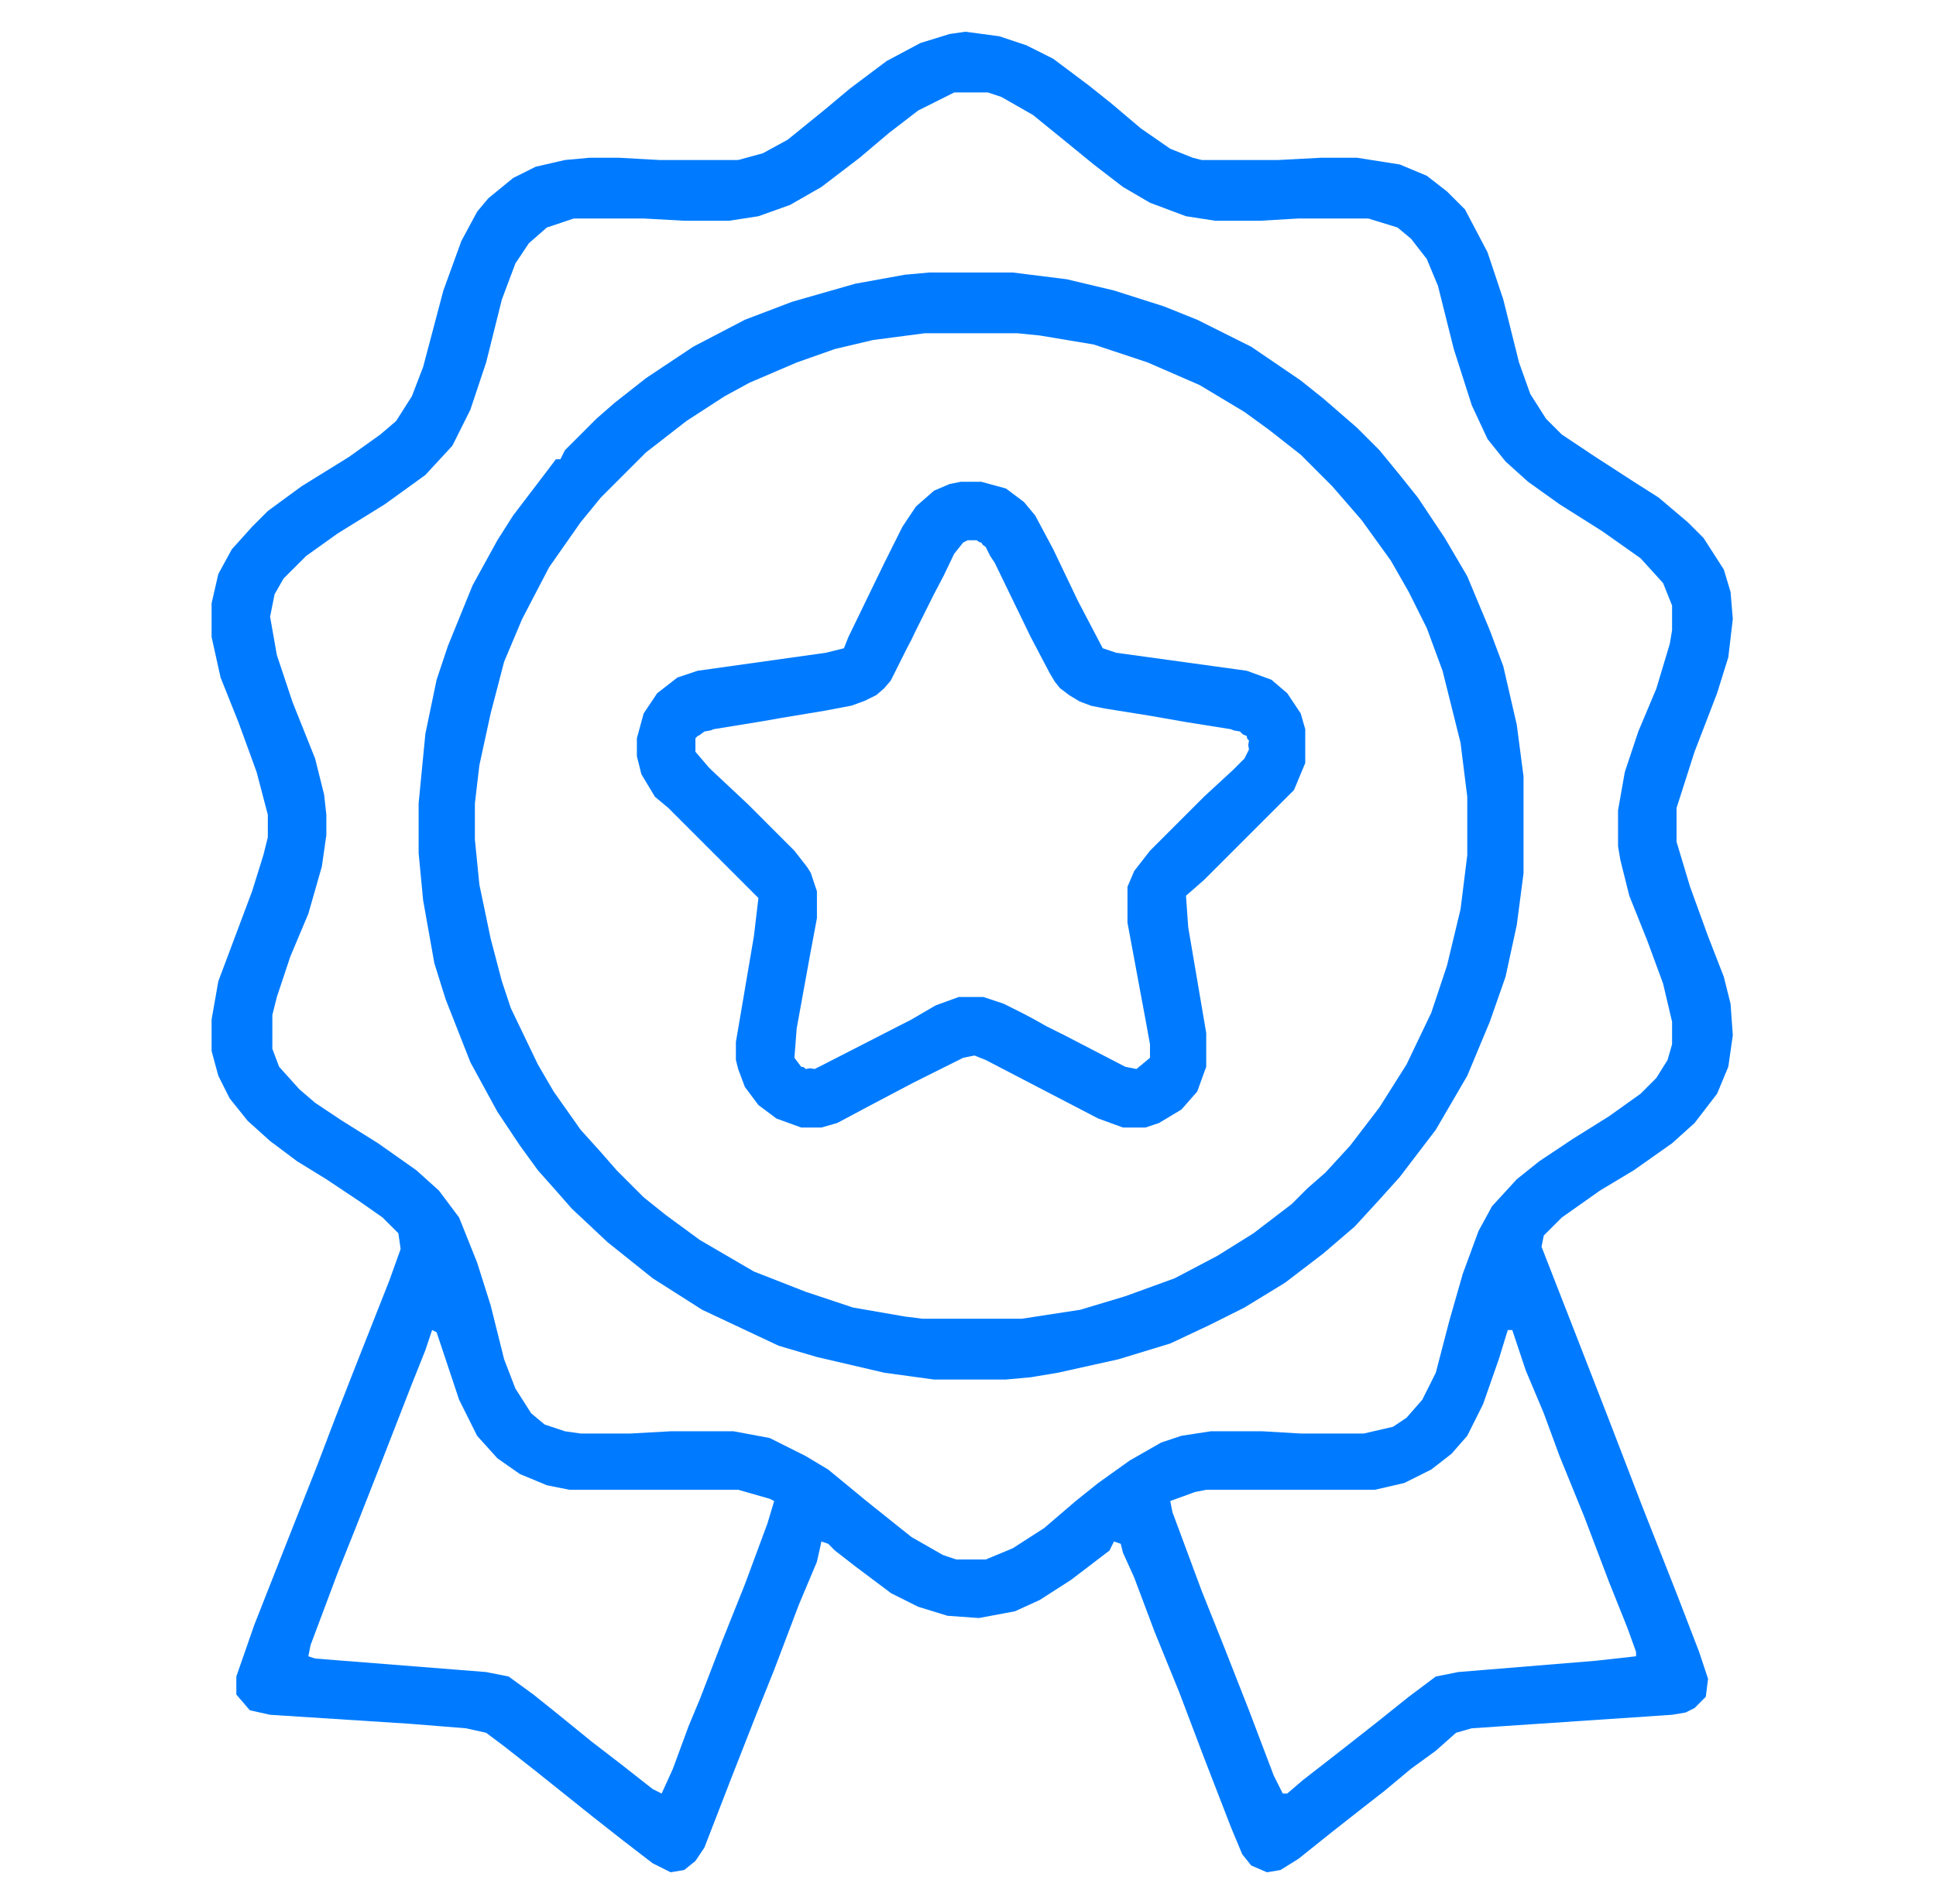
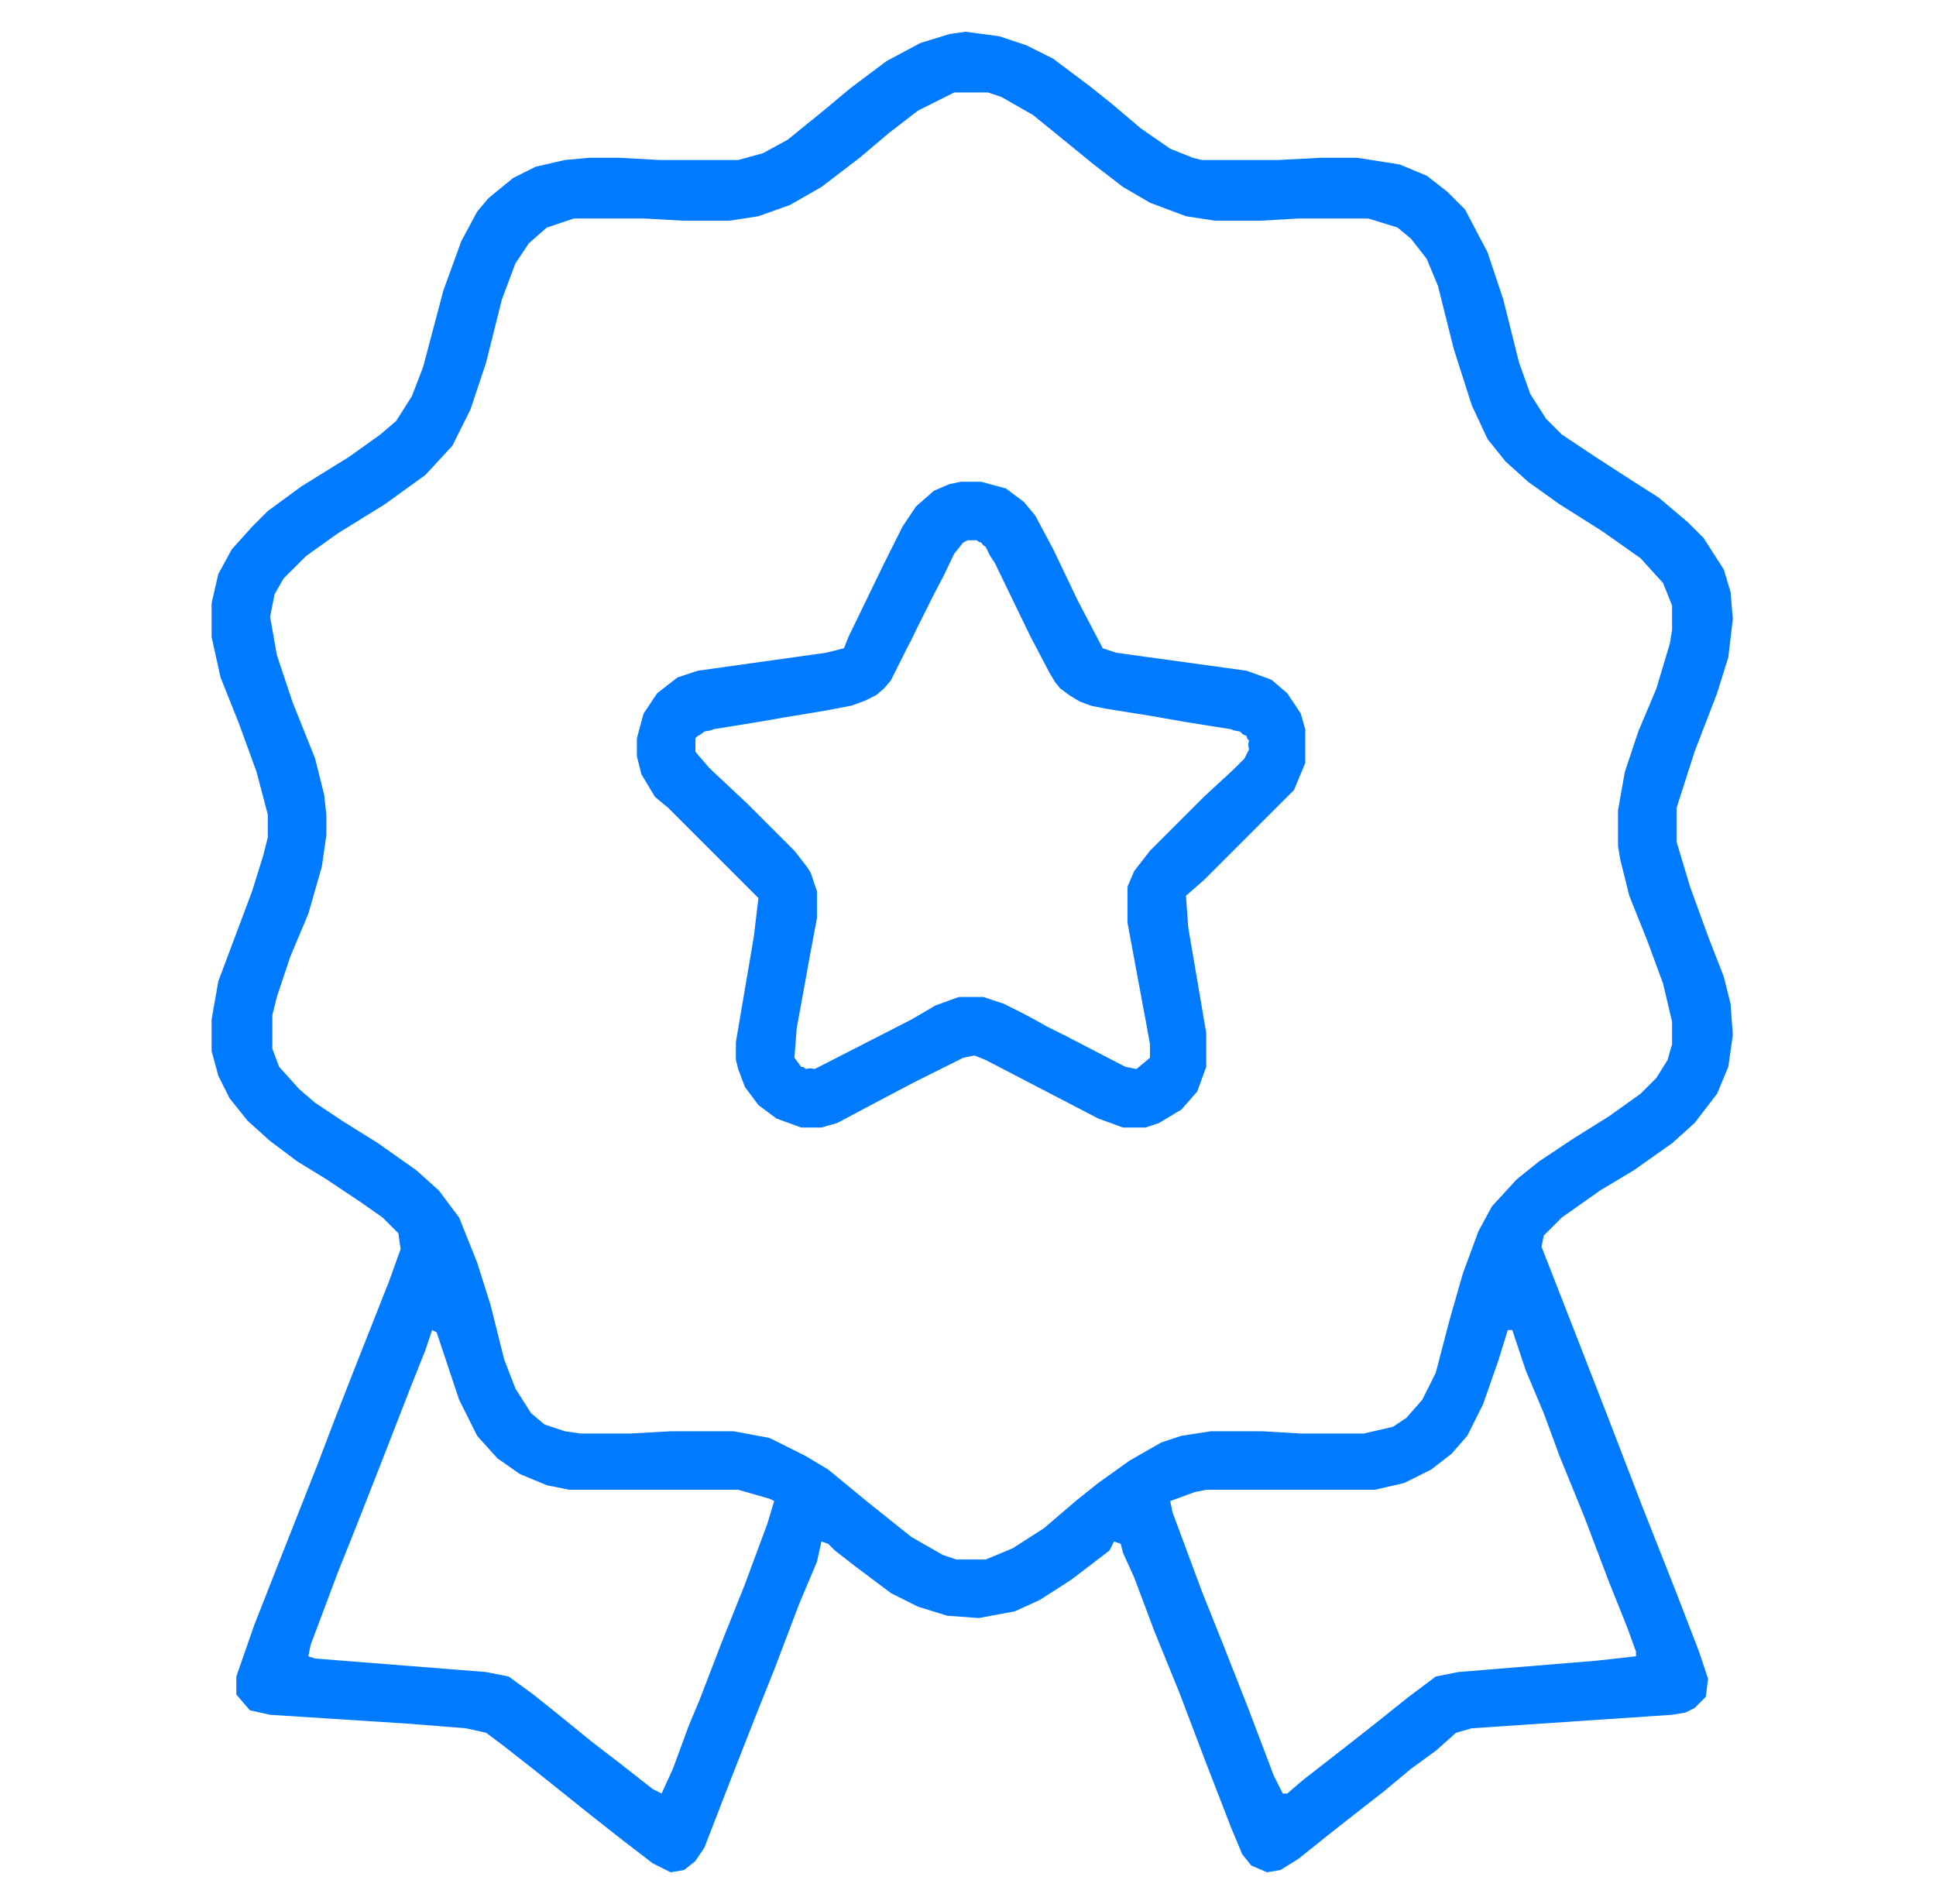
<svg xmlns="http://www.w3.org/2000/svg" width="61" height="60" viewBox="0 0 61 60" fill="none">
  <path fill-rule="evenodd" clip-rule="evenodd" d="M31.483 1.142L30.42 1L29.923 1.071L29.002 1.355L27.938 1.922L26.803 2.773L25.953 3.482L24.818 4.403L24.038 4.829L23.258 5.042H20.776L19.5 4.971H18.578L17.799 5.042L16.877 5.254L16.168 5.609L15.388 6.247L15.033 6.672L14.537 7.594L13.97 9.154L13.332 11.565L12.977 12.487L12.481 13.267L11.984 13.692L10.992 14.401L9.503 15.323L8.439 16.103L7.943 16.599L7.305 17.308L6.879 18.088L6.667 19.01V20.073L6.95 21.35L7.517 22.768L8.085 24.328L8.439 25.675V26.384L8.297 26.951L7.943 28.086L6.879 30.922L6.667 32.127V33.12L6.879 33.9L7.234 34.609L7.801 35.318L8.51 35.956L9.361 36.594L10.283 37.161L11.346 37.87L12.055 38.367L12.552 38.863L12.623 39.359L12.268 40.352L11.204 43.047L10.566 44.677L9.999 46.166L8.935 48.861L8.014 51.2L7.446 52.831V53.398L7.872 53.895L8.51 54.037L12.906 54.32L14.679 54.462L15.317 54.604L15.884 55.029L16.877 55.809L18.649 57.227L19.642 58.007L20.564 58.716L21.131 59L21.556 58.929L21.911 58.645L22.195 58.22L23.046 56.022L23.825 54.037L24.393 52.619L25.173 50.562L25.74 49.215L25.882 48.577L26.094 48.648L26.307 48.861L26.945 49.357L28.08 50.208L28.931 50.633L29.852 50.917L30.845 50.988L31.98 50.775L32.759 50.42L33.752 49.782L34.958 48.861L35.099 48.577L35.312 48.648L35.383 48.931L35.737 49.712L36.376 51.413L37.156 53.328L37.935 55.384L38.786 57.582L39.141 58.433L39.425 58.787L39.921 59L40.346 58.929L40.913 58.575L41.977 57.724L42.97 56.944L43.608 56.447L44.459 55.738L45.239 55.171L45.877 54.604L46.373 54.462L52.684 54.037L53.109 53.966L53.393 53.824L53.747 53.469L53.818 52.902L53.535 52.051L52.825 50.208L51.762 47.513L50.698 44.748L49.706 42.196L48.571 39.288L48.642 38.934L49.209 38.367L50.415 37.516L51.478 36.878L52.684 36.027L53.393 35.389L54.102 34.467L54.456 33.616L54.598 32.623L54.527 31.631L54.314 30.78L53.818 29.504L53.251 27.944L52.825 26.526V25.462L53.393 23.689L54.102 21.846L54.456 20.712L54.598 19.506L54.527 18.655L54.314 17.946L53.676 16.953L53.18 16.457L52.258 15.677L51.478 15.181L50.273 14.401L49.209 13.692L48.713 13.196L48.217 12.416L47.862 11.423L47.366 9.438L46.869 7.949L46.16 6.601L45.593 6.034L44.955 5.538L44.104 5.183L42.757 4.971H41.623L40.275 5.042H37.864L37.581 4.971L36.872 4.687L35.95 4.049L35.028 3.269L34.319 2.702L33.185 1.851L32.334 1.425L31.483 1.142ZM28.931 3.482L30.065 2.914H31.129L31.554 3.056L32.547 3.623L33.681 4.545L34.461 5.183L35.383 5.892L36.234 6.389L37.368 6.814L38.29 6.956H39.708L40.913 6.885H43.111L44.033 7.169L44.459 7.523L44.955 8.161L45.309 9.012L45.806 10.998L46.373 12.77L46.869 13.834L47.437 14.543L48.146 15.181L49.138 15.89L50.486 16.741L51.691 17.592L52.4 18.372L52.684 19.081V19.861L52.613 20.286L52.187 21.704L51.62 23.051L51.195 24.328L50.982 25.533V26.668L51.053 27.093L51.336 28.227L51.904 29.645L52.4 30.993L52.684 32.198V32.907L52.542 33.403L52.187 33.971L51.691 34.467L50.698 35.176L49.564 35.885L48.5 36.594L47.791 37.161L47.011 38.012L46.586 38.792L46.09 40.139L45.664 41.628L45.239 43.259L44.813 44.11L44.317 44.677L43.891 44.961L42.97 45.174H40.984L39.779 45.103H38.148L37.226 45.245L36.588 45.457L35.596 46.024L34.603 46.733L33.894 47.301L32.901 48.152L31.909 48.79L31.058 49.144H30.136L29.71 49.002L28.718 48.435L27.3 47.301L26.094 46.308L25.385 45.883L24.251 45.315L23.116 45.103H21.131L19.855 45.174H18.295L17.799 45.103L17.16 44.89L16.735 44.535L16.239 43.755L15.884 42.834L15.459 41.132L15.033 39.785L14.466 38.367L13.828 37.516L13.119 36.878L11.913 36.027L10.779 35.318L9.928 34.751L9.432 34.325L8.794 33.616L8.581 33.049V31.985L8.723 31.418L9.148 30.142L9.715 28.795L10.141 27.306L10.283 26.313V25.675L10.212 25.037L9.928 23.902L9.219 22.13L8.723 20.641L8.51 19.435L8.652 18.726L8.935 18.23L9.645 17.521L10.637 16.812L12.126 15.89L13.402 14.968L14.253 14.046L14.82 12.912L15.317 11.423L15.813 9.438L16.239 8.303L16.664 7.665L17.231 7.169L18.082 6.885H20.28L21.556 6.956H22.975L23.896 6.814L24.889 6.46L25.882 5.892L27.087 4.971L28.009 4.191L28.931 3.482ZM13.615 41.912L13.757 41.983L14.466 44.11L15.033 45.245L15.671 45.954L16.38 46.45L17.231 46.804L17.94 46.946H23.258L24.251 47.23L24.393 47.301L24.18 48.01L23.471 49.924L22.762 51.697L22.053 53.54L21.698 54.391L21.202 55.738L20.847 56.518L20.564 56.377L19.571 55.597L18.649 54.888L17.515 53.966L16.806 53.398L16.026 52.831L15.317 52.69L9.928 52.264L9.715 52.193L9.786 51.839L10.637 49.57L11.204 48.152L11.984 46.166L12.977 43.614L13.402 42.55L13.615 41.912ZM47.508 41.912H47.649L48.075 43.188L48.642 44.535L49.138 45.883L49.918 47.797L50.698 49.853L51.266 51.271L51.549 52.051V52.193L50.273 52.335L45.948 52.69L45.239 52.831L44.388 53.469L43.324 54.32L42.331 55.1L41.055 56.093L40.559 56.518H40.417L40.133 55.951L39.353 53.895L38.574 51.91L37.865 50.137L36.943 47.655L36.872 47.301L37.652 47.017L38.006 46.946H43.324L44.246 46.733L45.097 46.308L45.735 45.812L46.231 45.245L46.728 44.252L47.224 42.834L47.508 41.912Z" fill="#007BFF" />
-   <path d="M29.285 8.587H31.909L33.611 8.8L35.099 9.154L36.659 9.65L37.723 10.076L39.425 10.927L40.985 11.99L41.694 12.557L42.757 13.479L43.466 14.188L44.104 14.968L44.672 15.677L45.523 16.953L46.231 18.159L46.941 19.861L47.366 20.995L47.791 22.839L48.004 24.469V27.518L47.791 29.149L47.437 30.78L46.941 32.198L46.231 33.9L45.239 35.602L44.104 37.09L43.466 37.8L42.686 38.65L41.694 39.501L40.488 40.423L39.212 41.203L38.078 41.77L36.872 42.337L35.241 42.834L33.327 43.259L32.476 43.401L31.696 43.472H29.427L27.867 43.259L25.74 42.763L24.535 42.408L22.124 41.274L20.564 40.281L19.146 39.147L18.012 38.083L17.515 37.516L16.948 36.878L16.381 36.098L15.672 35.034L14.821 33.474L14.041 31.489L13.686 30.355L13.332 28.369L13.19 26.88V25.32L13.403 23.122L13.757 21.421L14.112 20.357L14.892 18.442L15.672 17.024L16.168 16.244L17.302 14.755L17.515 14.472H17.657L17.799 14.188L18.791 13.196L19.359 12.699L20.351 11.919L21.84 10.927L23.471 10.076L24.96 9.509L26.945 8.941L28.505 8.658L29.285 8.587ZM29.143 10.501L27.513 10.714L26.307 10.998L25.102 11.423L23.613 12.061L22.833 12.486L21.628 13.267L20.351 14.259L18.933 15.677L18.295 16.457L17.302 17.875L16.452 19.506L15.884 20.853L15.459 22.484L15.104 24.115L14.963 25.32V26.455L15.104 27.873L15.459 29.575L15.813 30.922L16.097 31.773L16.948 33.545L17.444 34.396L18.295 35.602L18.933 36.31L19.43 36.878L20.28 37.729L20.989 38.296L22.053 39.076L23.755 40.069L25.386 40.707L26.875 41.203L28.505 41.486L29.073 41.557H32.192L34.036 41.274L35.454 40.848L37.014 40.281L38.361 39.572L39.496 38.863L40.701 37.941L41.197 37.445L41.764 36.949L42.544 36.098L43.466 34.892L44.317 33.545L45.097 31.914L45.593 30.425L46.019 28.653L46.231 26.951V25.108L46.019 23.406L45.452 21.137L44.955 19.79L44.388 18.655L43.821 17.663L42.899 16.386L41.977 15.323L40.985 14.33L39.992 13.55L39.212 12.983L37.794 12.132L36.163 11.423L34.461 10.856L32.76 10.572L32.051 10.501H29.143Z" fill="#007BFF" />
  <path fill-rule="evenodd" clip-rule="evenodd" d="M30.916 15.181H30.278L29.923 15.252L29.427 15.464L28.86 15.961L28.434 16.599L27.867 17.733L26.732 20.073L26.591 20.428L26.023 20.57L21.982 21.137L21.344 21.35L20.706 21.846L20.28 22.484L20.067 23.264V23.831L20.209 24.398L20.635 25.108L21.06 25.462L23.896 28.298L23.754 29.504L23.187 32.836V33.403L23.258 33.687L23.471 34.254L23.896 34.822L24.463 35.247L25.243 35.531H25.882L26.378 35.389L27.442 34.822L28.789 34.112L30.349 33.333L30.703 33.262L31.058 33.403L34.603 35.247L35.383 35.531H36.092L36.517 35.389L37.226 34.963L37.723 34.396L38.006 33.616V32.553L37.439 29.22L37.368 28.227L37.935 27.731L40.772 24.895L41.126 24.044V22.98L40.984 22.484L40.559 21.846L40.062 21.421L39.282 21.137L35.17 20.57L34.745 20.428L33.965 18.939L33.185 17.308L32.617 16.244L32.263 15.819L31.696 15.394L30.916 15.181ZM30.855 17.085L30.774 17.024H30.49L30.49 17.024L30.349 17.095L30.065 17.45L29.73 18.149L29.427 18.726L28.86 19.861L28.718 20.158L28.576 20.428L28.065 21.449L27.856 21.693L27.612 21.903L27.252 22.082L26.83 22.236L26.023 22.39L24.605 22.626L24.002 22.732L22.478 22.98L22.395 23.016L22.195 23.051L22.037 23.169L21.982 23.193L21.911 23.264L21.911 23.264H21.911V23.689H21.911L22.336 24.186L22.374 24.219L22.407 24.257L23.541 25.32L23.542 25.32L25.031 26.809L25.437 27.331L25.547 27.508L25.74 28.086V28.936L25.527 30.071L25.102 32.411L25.031 33.333L25.243 33.616L25.328 33.63L25.385 33.687L25.527 33.663L25.669 33.687L25.805 33.617L25.811 33.616L28.718 32.127L29.481 31.682L30.207 31.418L30.207 31.418H30.987L30.987 31.418L31.625 31.631L32.192 31.914L32.56 32.108L32.972 32.34L33.539 32.623L33.539 32.623L35.454 33.616L35.808 33.687L36.234 33.333L36.234 33.332V32.907L36.092 32.127L35.809 30.606L35.737 30.213L35.525 29.078V27.944L35.737 27.447L36.234 26.809L37.935 25.108L37.935 25.107L38.857 24.257L38.928 24.186L38.928 24.186L38.928 24.186L39.212 23.902L39.282 23.76L39.282 23.76L39.282 23.76L39.353 23.619L39.33 23.477L39.353 23.335L39.297 23.278L39.282 23.193L39.158 23.14L39.07 23.051L38.87 23.016L38.786 22.98L37.368 22.754L36.234 22.555L34.816 22.328L34.38 22.241L34.02 22.106L33.705 21.917L33.397 21.686L33.242 21.491L33.083 21.228L32.476 20.074L32.476 20.073L32.475 20.072L31.341 17.733L31.2 17.521L31.058 17.237L30.963 17.166L30.916 17.095L30.855 17.085Z" fill="#007BFF" />
</svg>